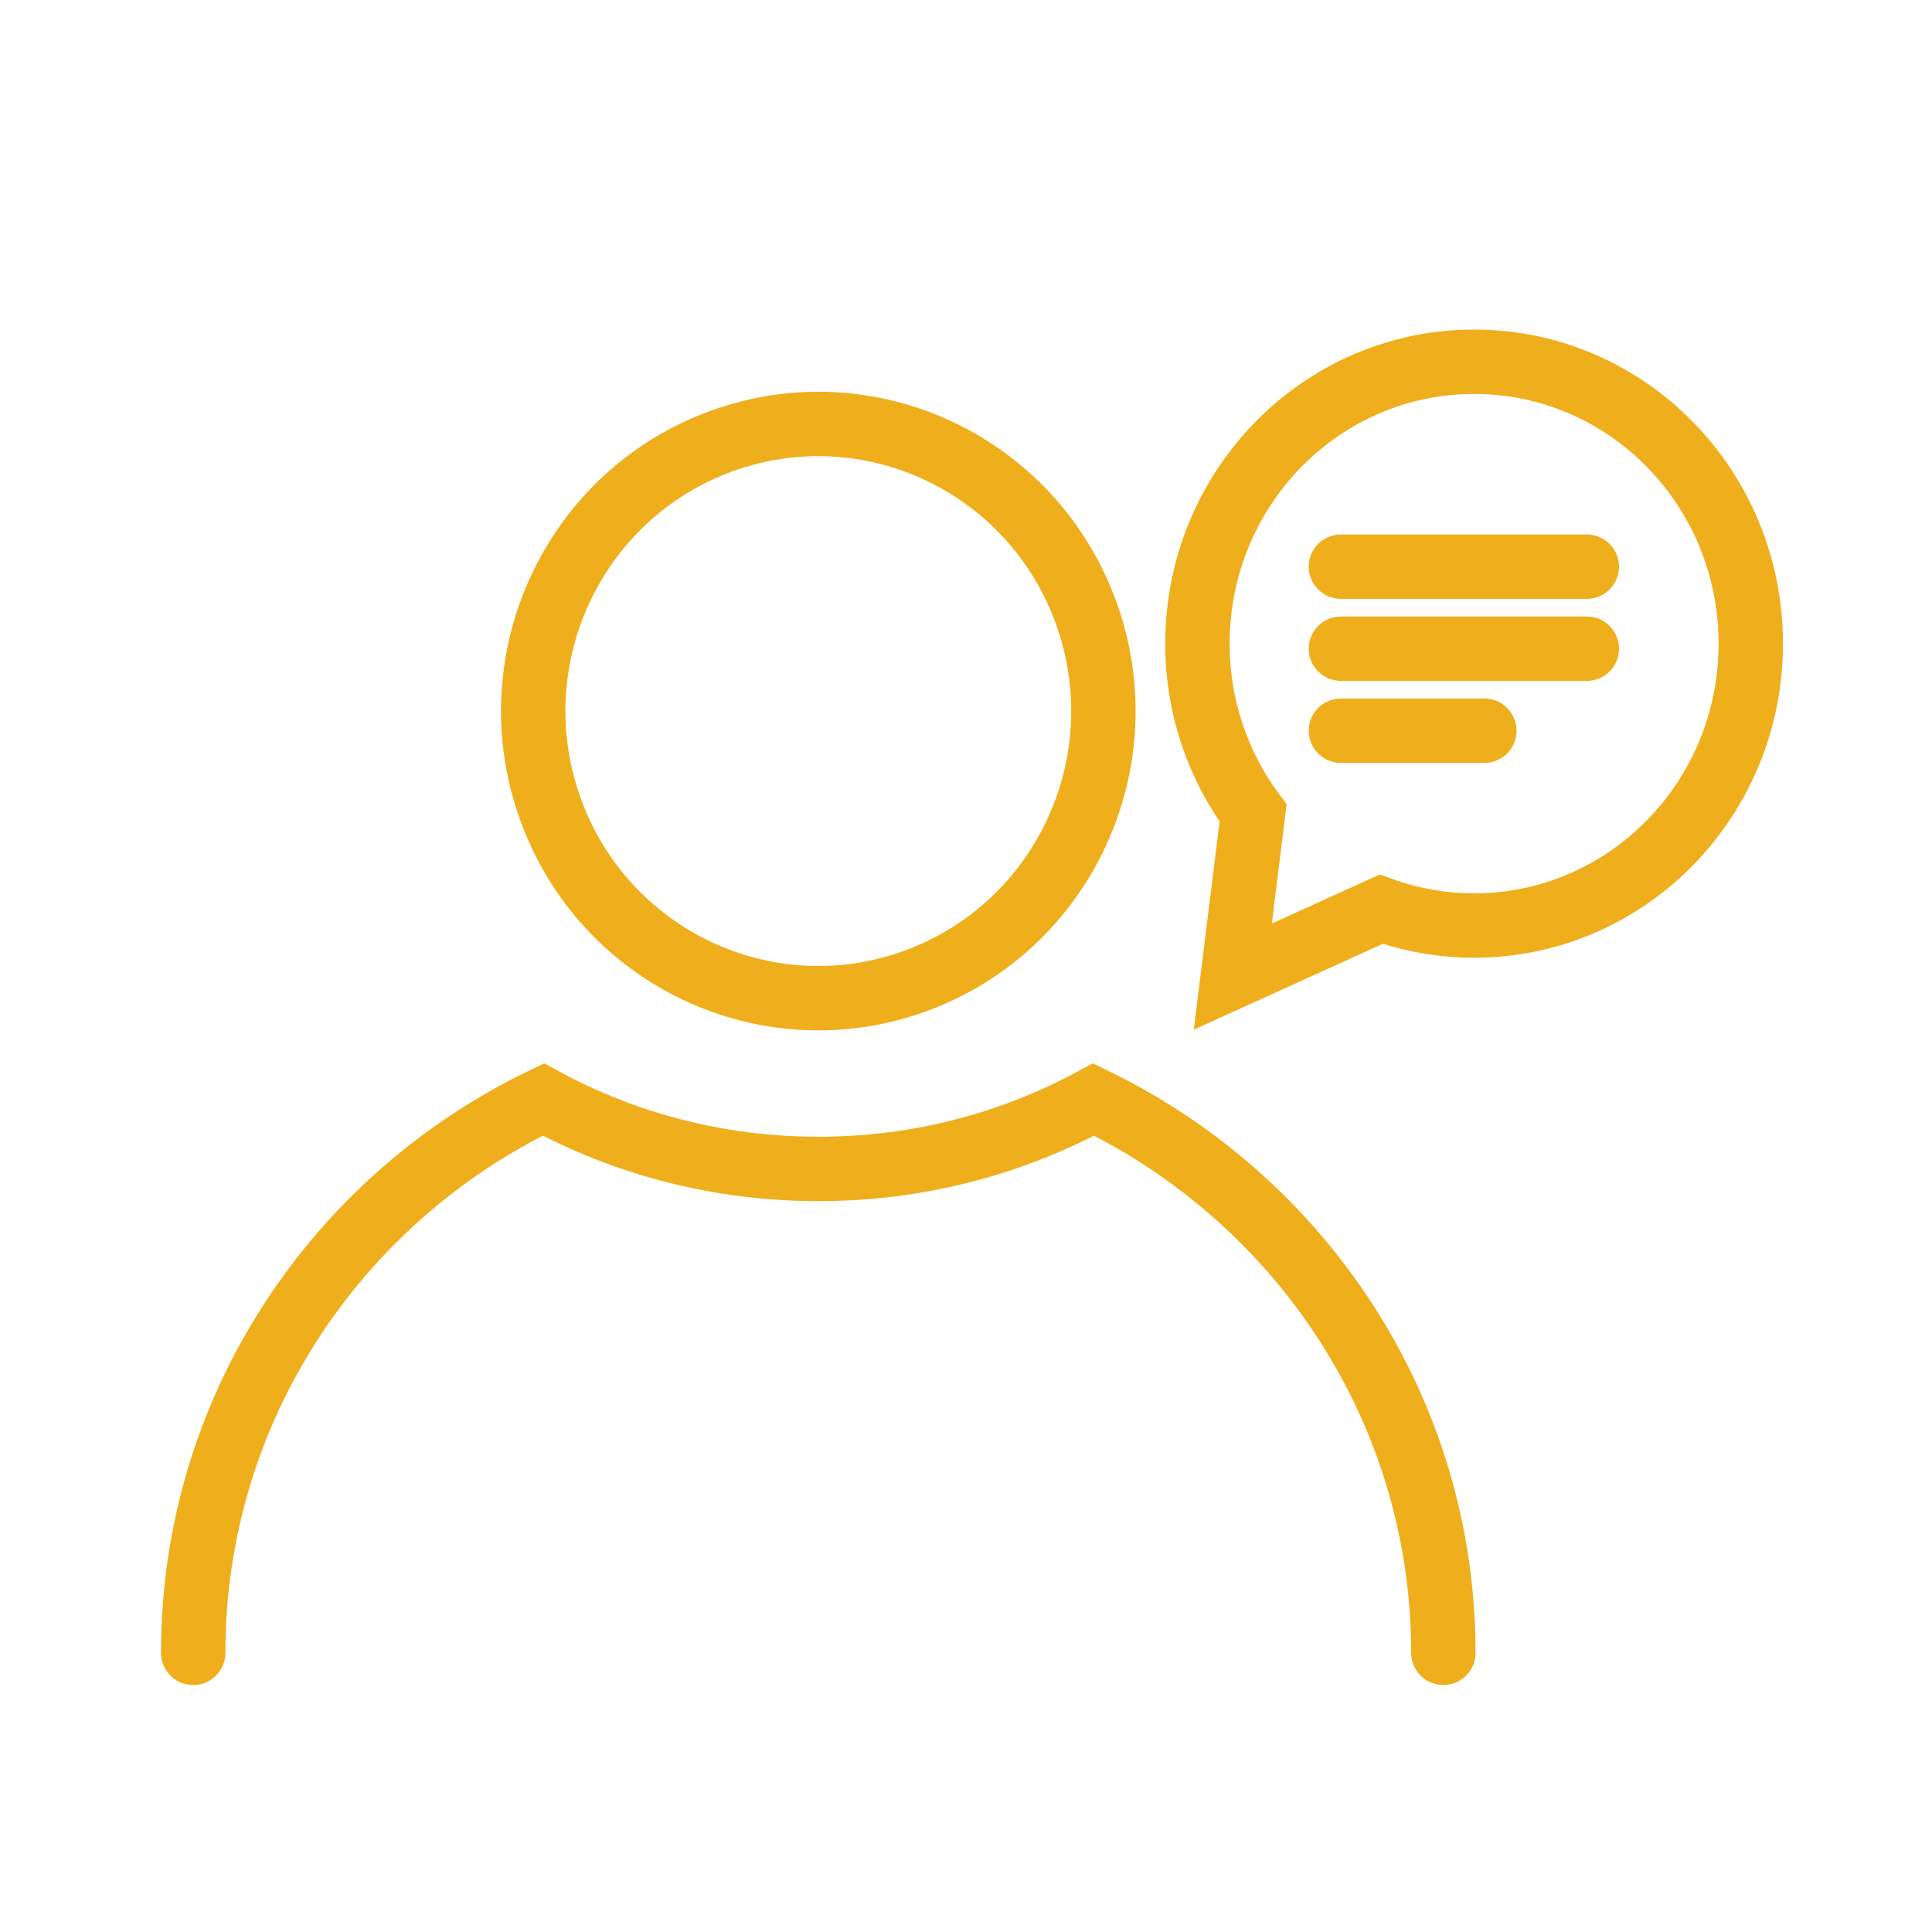
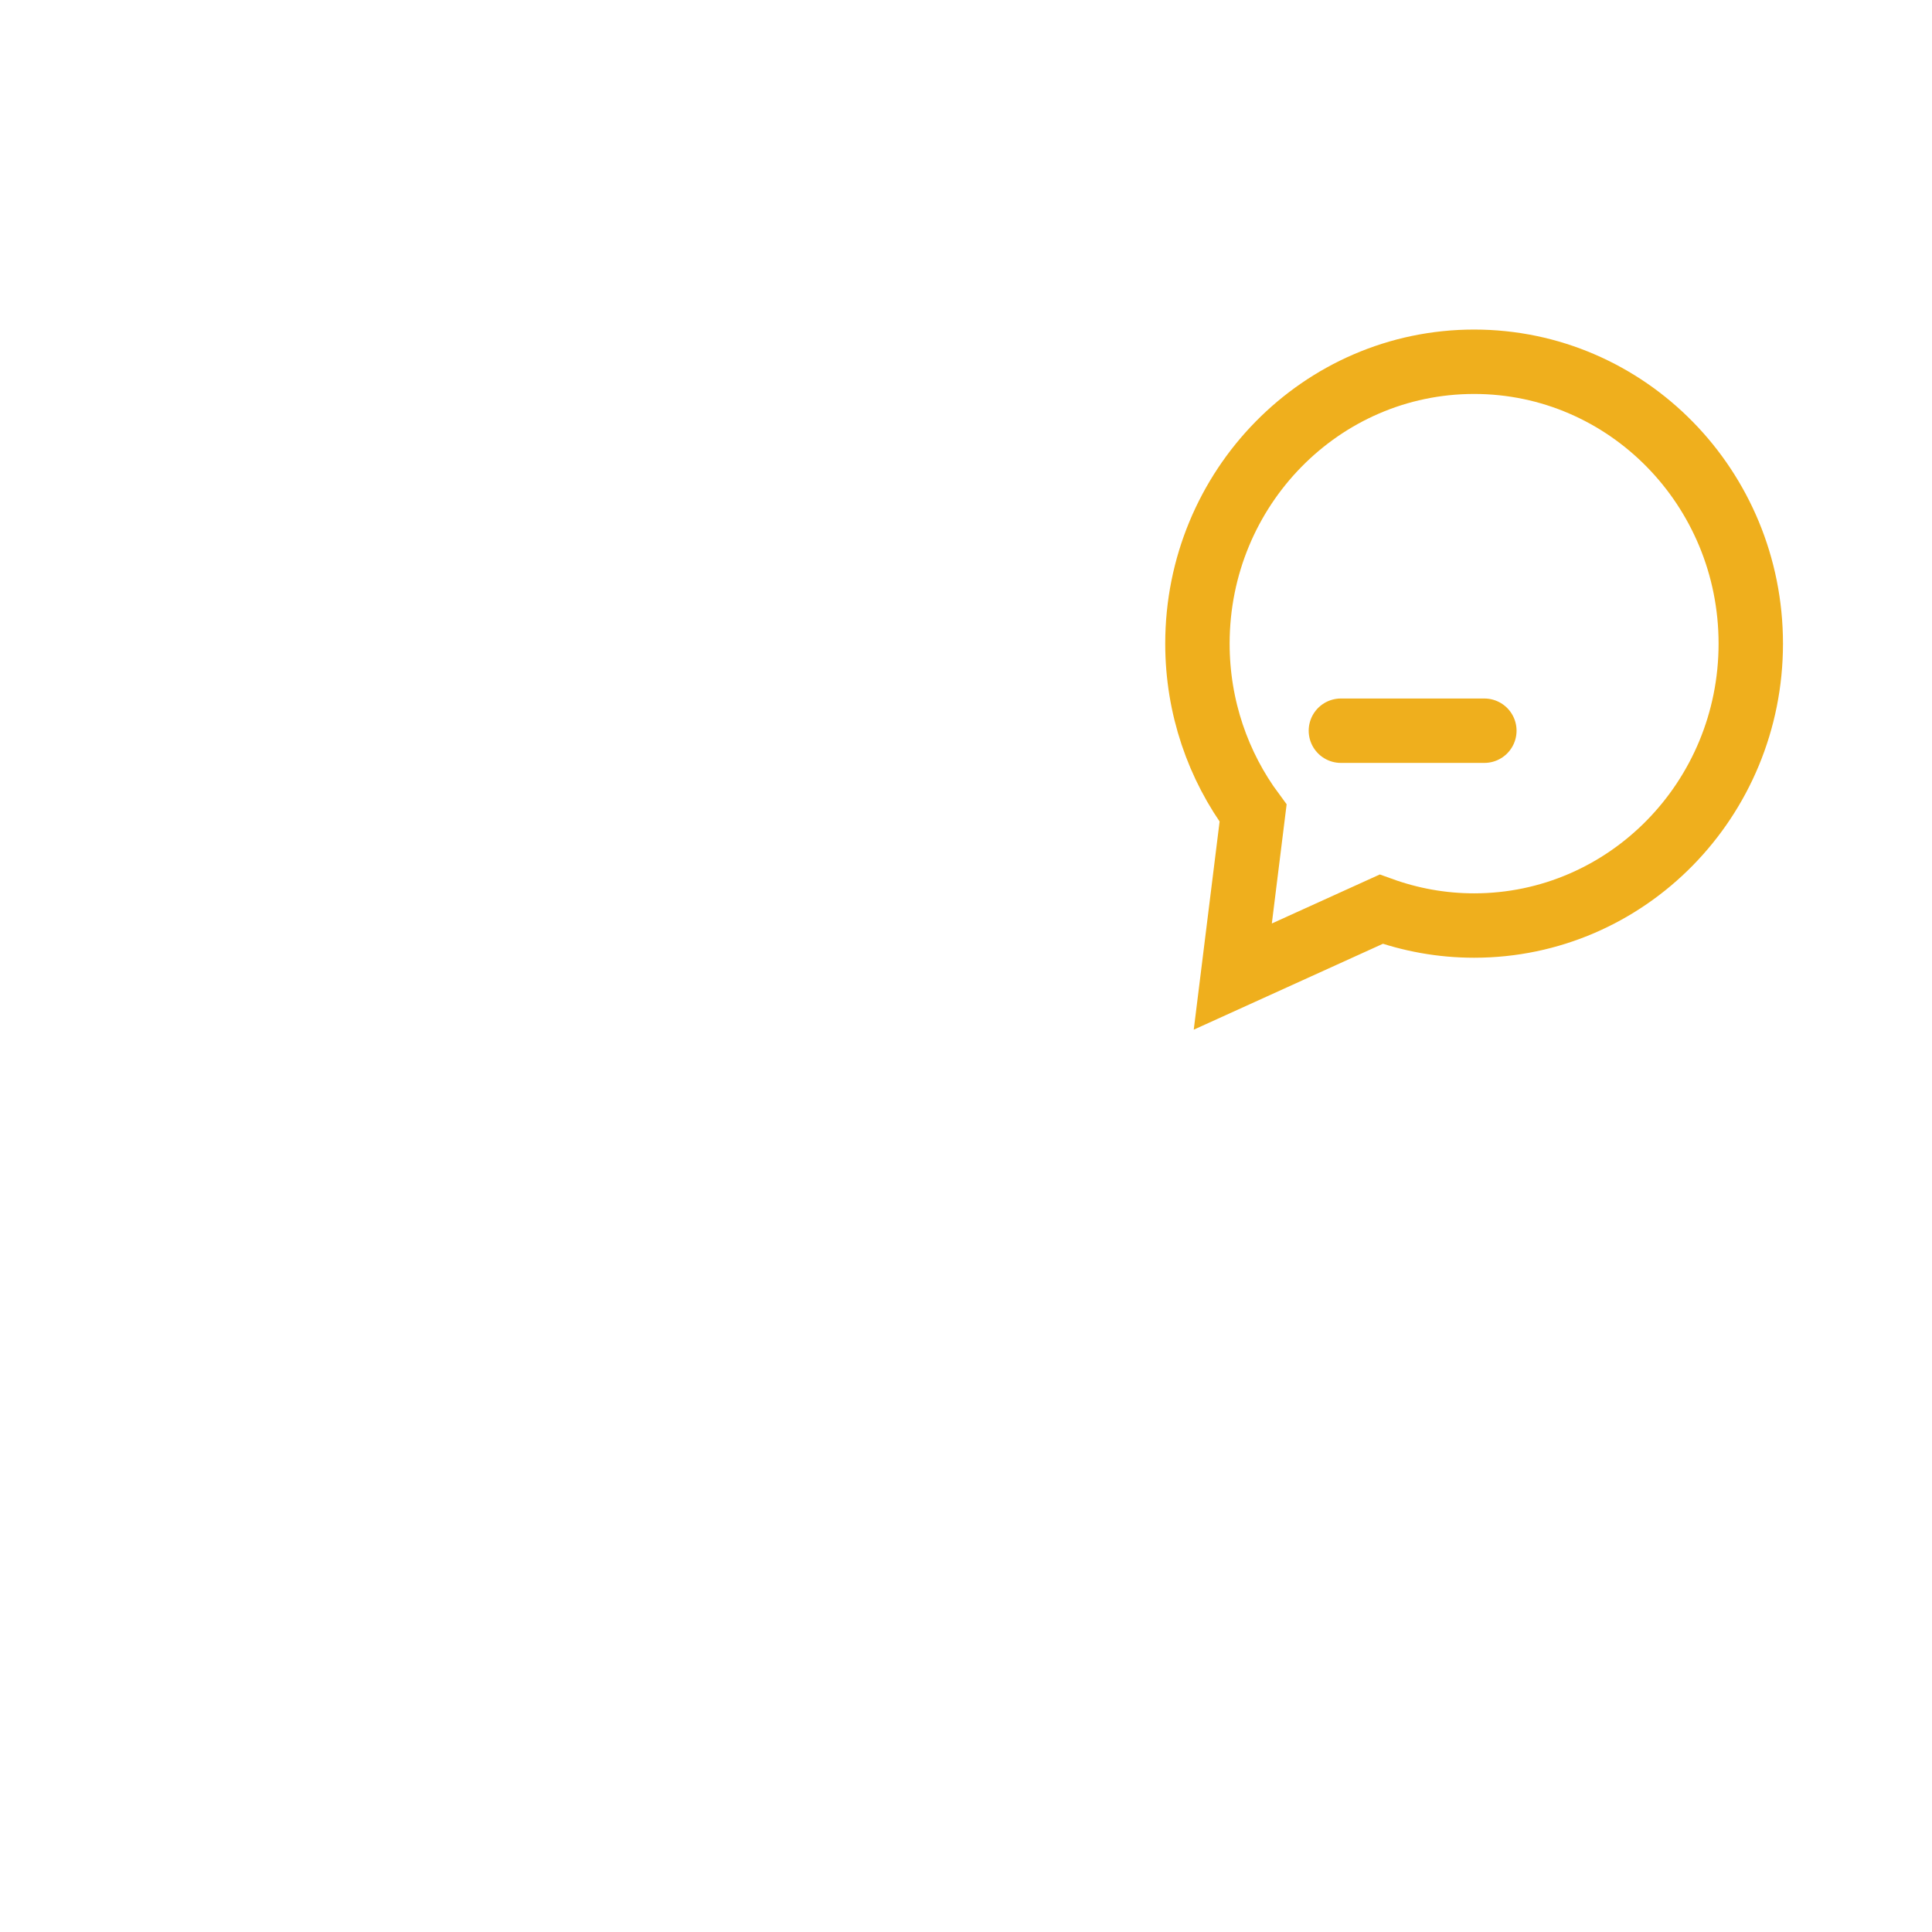
<svg xmlns="http://www.w3.org/2000/svg" width="90" height="90" viewBox="0 0 90 90" fill="none">
  <path d="M68.669 16.852C61.555 16.852 55.781 22.728 55.781 29.983C55.781 32.945 56.748 35.683 58.374 37.877L57.428 45.493L64.342 42.354C65.696 42.843 67.149 43.115 68.669 43.115C75.784 43.115 81.558 37.239 81.558 29.983C81.558 22.728 75.79 16.852 68.669 16.852Z" stroke="#EFAF1D" stroke-width="3" stroke-miterlimit="10" />
-   <path d="M42.633 45.701C49.53 43.191 53.1 35.526 50.607 28.58C48.115 21.634 40.504 18.038 33.607 20.549C26.711 23.059 23.141 30.724 25.633 37.67C28.125 44.616 35.737 48.211 42.633 45.701Z" stroke="#EFAF1D" stroke-width="3" stroke-miterlimit="10" />
-   <path d="M9 76.996C9 65.673 15.639 55.872 25.31 51.219C29.102 53.282 33.477 54.454 38.127 54.454C42.776 54.454 47.135 53.282 50.944 51.219C60.599 55.896 67.237 65.681 67.237 76.996" stroke="#EFAF1D" stroke-width="3" stroke-miterlimit="10" stroke-linecap="round" />
-   <path d="M62.464 26.398H73.92" stroke="#EFAF1D" stroke-width="3" stroke-miterlimit="10" stroke-linecap="round" />
-   <path d="M62.464 30.219H73.92" stroke="#EFAF1D" stroke-width="3" stroke-miterlimit="10" stroke-linecap="round" />
  <path d="M62.464 34.039H69.147" stroke="#EFAF1D" stroke-width="3" stroke-miterlimit="10" stroke-linecap="round" />
</svg>